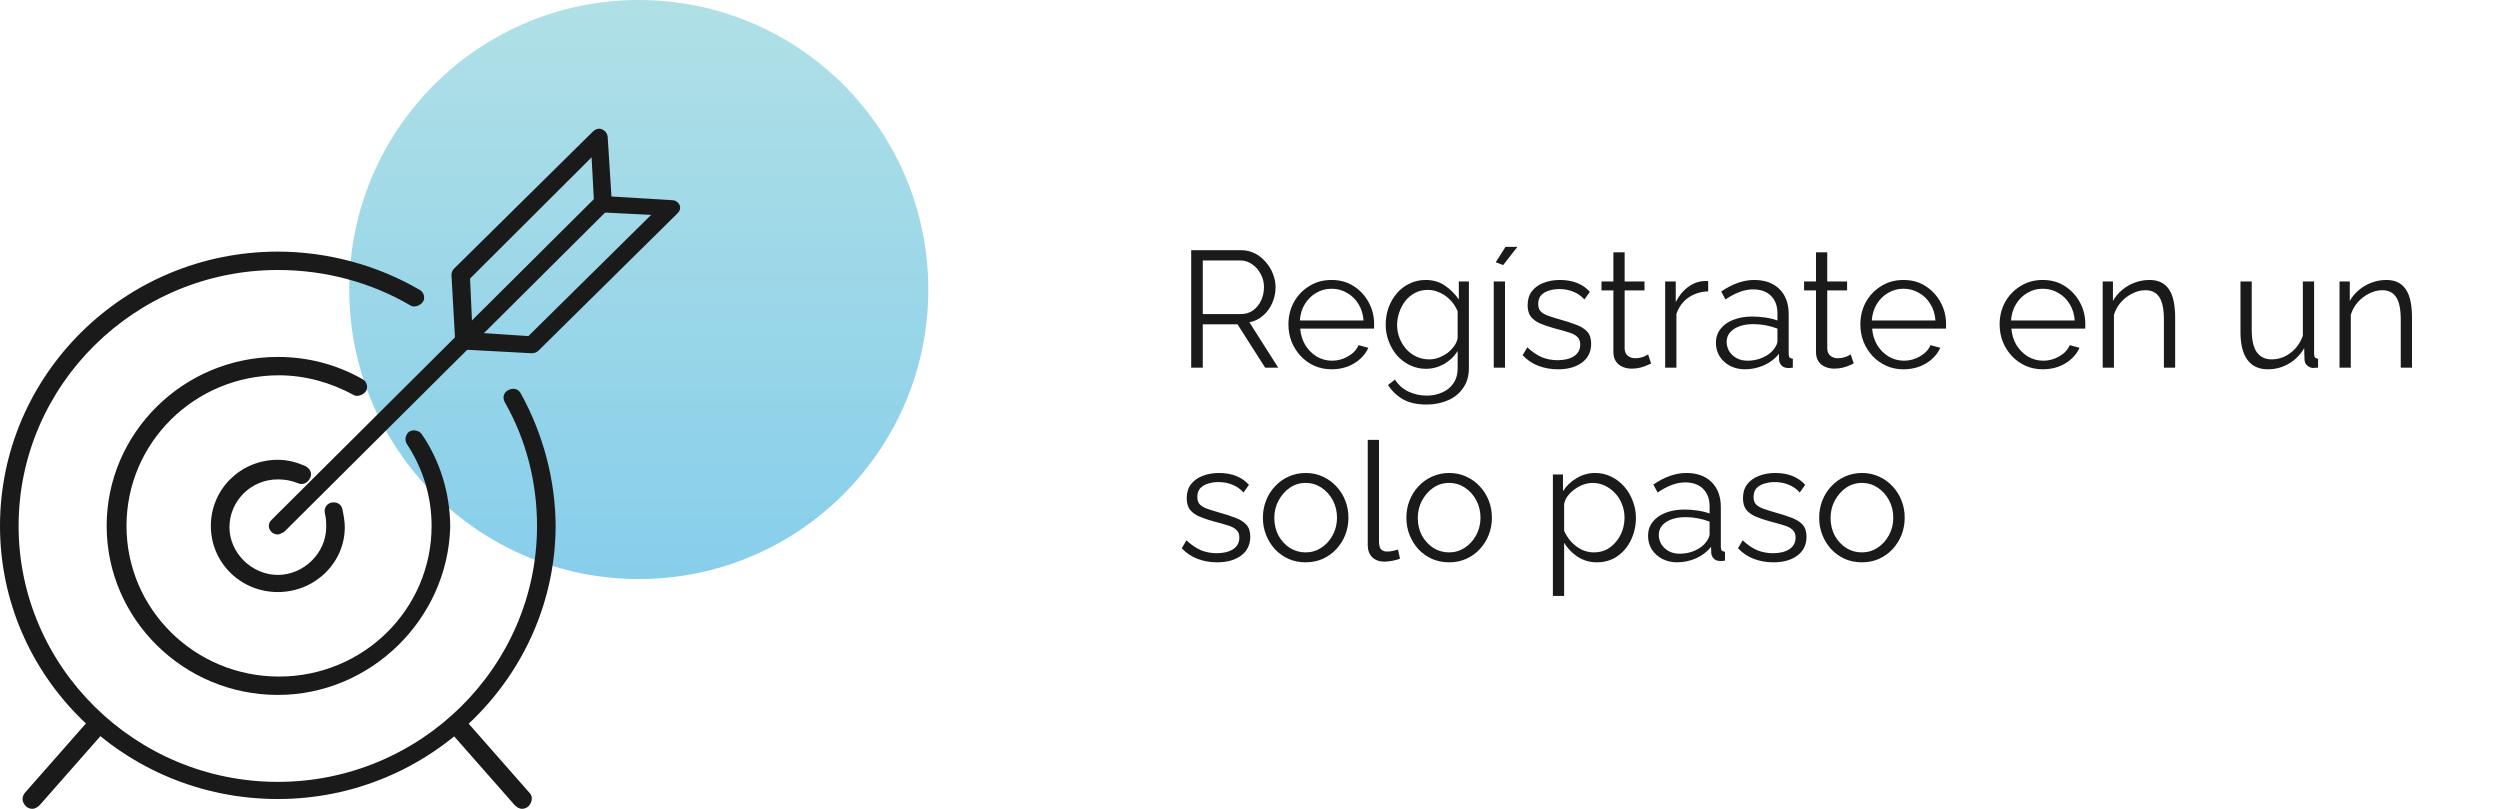
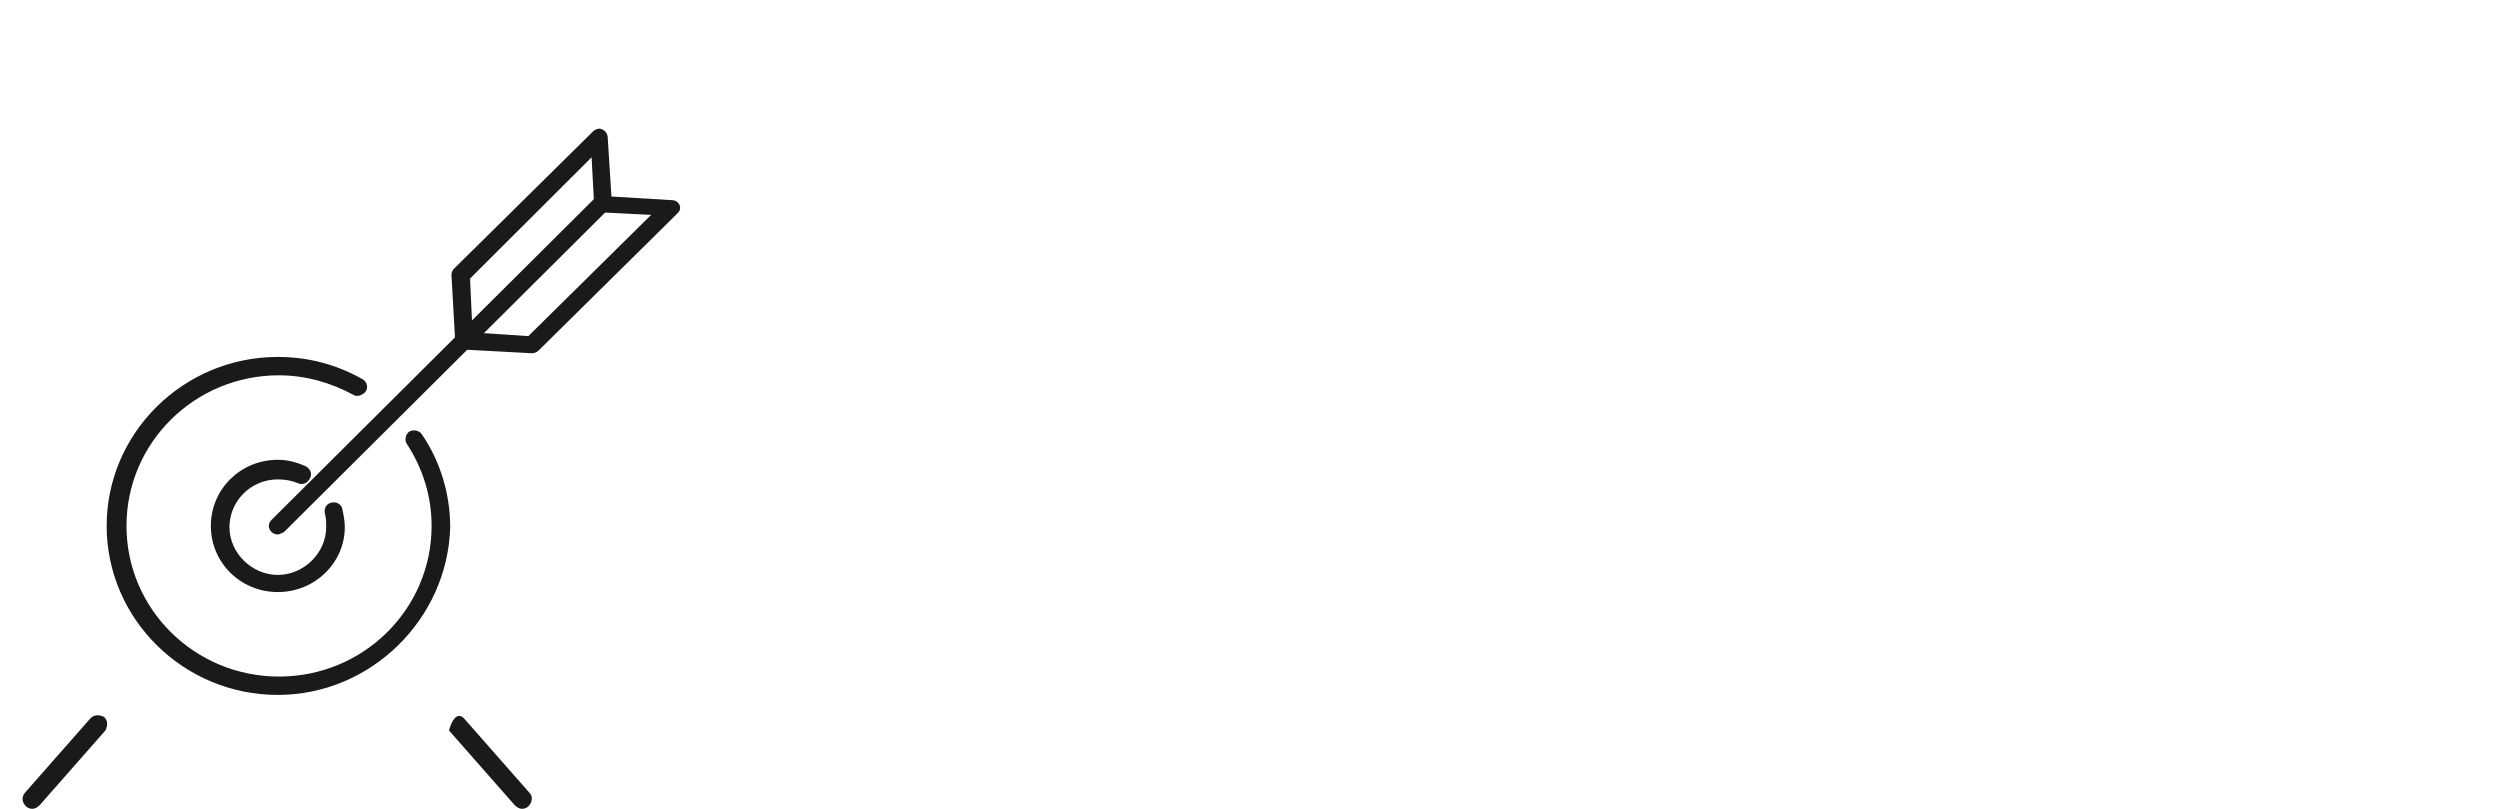
<svg xmlns="http://www.w3.org/2000/svg" width="272" height="88" viewBox="0 0 272 88" fill="none">
-   <path d="M129.602 40V27.22H135.002C135.554 27.22 136.058 27.334 136.514 27.562C136.97 27.79 137.366 28.102 137.702 28.498C138.05 28.882 138.314 29.314 138.494 29.794C138.686 30.262 138.782 30.742 138.782 31.234C138.782 31.846 138.662 32.422 138.422 32.962C138.194 33.502 137.864 33.958 137.432 34.33C137.012 34.702 136.514 34.948 135.938 35.068L139.07 40H137.648L134.642 35.284H130.862V40H129.602ZM130.862 34.168H135.038C135.542 34.168 135.98 34.03 136.352 33.754C136.724 33.478 137.012 33.118 137.216 32.674C137.42 32.218 137.522 31.738 137.522 31.234C137.522 30.718 137.402 30.244 137.162 29.812C136.934 29.368 136.622 29.014 136.226 28.75C135.842 28.474 135.41 28.336 134.93 28.336H130.862V34.168ZM144.879 40.18C144.207 40.18 143.583 40.054 143.007 39.802C142.431 39.538 141.933 39.184 141.513 38.74C141.093 38.284 140.763 37.762 140.523 37.174C140.295 36.586 140.181 35.956 140.181 35.284C140.181 34.408 140.379 33.604 140.775 32.872C141.183 32.14 141.741 31.558 142.449 31.126C143.157 30.682 143.961 30.46 144.861 30.46C145.785 30.46 146.589 30.682 147.273 31.126C147.969 31.57 148.515 32.158 148.911 32.89C149.307 33.61 149.505 34.402 149.505 35.266C149.505 35.362 149.505 35.458 149.505 35.554C149.505 35.638 149.499 35.704 149.487 35.752H141.459C141.519 36.424 141.705 37.024 142.017 37.552C142.341 38.068 142.755 38.482 143.259 38.794C143.775 39.094 144.333 39.244 144.933 39.244C145.545 39.244 146.121 39.088 146.661 38.776C147.213 38.464 147.597 38.056 147.813 37.552L148.875 37.84C148.683 38.284 148.389 38.686 147.993 39.046C147.597 39.406 147.129 39.688 146.589 39.892C146.061 40.084 145.491 40.18 144.879 40.18ZM141.423 34.87H148.353C148.305 34.186 148.119 33.586 147.795 33.07C147.483 32.554 147.069 32.152 146.553 31.864C146.049 31.564 145.491 31.414 144.879 31.414C144.267 31.414 143.709 31.564 143.205 31.864C142.701 32.152 142.287 32.56 141.963 33.088C141.651 33.604 141.471 34.198 141.423 34.87ZM155.155 40.126C154.519 40.126 153.931 39.994 153.391 39.73C152.851 39.466 152.383 39.112 151.987 38.668C151.603 38.212 151.303 37.696 151.087 37.12C150.871 36.544 150.763 35.95 150.763 35.338C150.763 34.678 150.865 34.06 151.069 33.484C151.285 32.896 151.585 32.374 151.969 31.918C152.365 31.462 152.827 31.108 153.355 30.856C153.883 30.592 154.471 30.46 155.119 30.46C155.923 30.46 156.619 30.664 157.207 31.072C157.807 31.48 158.311 31.984 158.719 32.584V30.622H159.817V40.036C159.817 40.9 159.607 41.626 159.187 42.214C158.779 42.814 158.221 43.264 157.513 43.564C156.817 43.864 156.055 44.014 155.227 44.014C154.159 44.014 153.295 43.822 152.635 43.438C151.975 43.054 151.435 42.538 151.015 41.89L151.771 41.296C152.143 41.884 152.635 42.322 153.247 42.61C153.871 42.898 154.531 43.042 155.227 43.042C155.839 43.042 156.397 42.928 156.901 42.7C157.417 42.484 157.825 42.154 158.125 41.71C158.437 41.266 158.593 40.708 158.593 40.036V38.182C158.233 38.77 157.741 39.244 157.117 39.604C156.493 39.952 155.839 40.126 155.155 40.126ZM155.497 39.1C155.869 39.1 156.223 39.034 156.559 38.902C156.907 38.77 157.225 38.596 157.513 38.38C157.801 38.152 158.041 37.9 158.233 37.624C158.425 37.348 158.545 37.066 158.593 36.778V33.88C158.413 33.424 158.155 33.022 157.819 32.674C157.483 32.314 157.099 32.038 156.667 31.846C156.247 31.642 155.809 31.54 155.353 31.54C154.825 31.54 154.351 31.654 153.931 31.882C153.523 32.098 153.175 32.392 152.887 32.764C152.611 33.124 152.395 33.532 152.239 33.988C152.083 34.444 152.005 34.9 152.005 35.356C152.005 35.86 152.095 36.34 152.275 36.796C152.455 37.24 152.701 37.642 153.013 38.002C153.337 38.35 153.709 38.62 154.129 38.812C154.561 39.004 155.017 39.1 155.497 39.1ZM162.52 40V30.622H163.744V40H162.52ZM163.546 28.84L162.736 28.534L163.798 26.86H165.094L163.546 28.84ZM169.518 40.18C168.75 40.18 168.036 40.054 167.376 39.802C166.716 39.55 166.146 39.166 165.666 38.65L166.17 37.786C166.698 38.278 167.226 38.638 167.754 38.866C168.294 39.082 168.864 39.19 169.464 39.19C170.196 39.19 170.79 39.046 171.246 38.758C171.702 38.458 171.93 38.032 171.93 37.48C171.93 37.108 171.816 36.826 171.588 36.634C171.372 36.43 171.054 36.268 170.634 36.148C170.226 36.016 169.734 35.878 169.158 35.734C168.51 35.554 167.964 35.368 167.52 35.176C167.088 34.972 166.758 34.72 166.53 34.42C166.314 34.108 166.206 33.706 166.206 33.214C166.206 32.602 166.356 32.098 166.656 31.702C166.968 31.294 167.388 30.988 167.916 30.784C168.456 30.568 169.056 30.46 169.716 30.46C170.436 30.46 171.072 30.574 171.624 30.802C172.176 31.03 172.626 31.348 172.974 31.756L172.38 32.584C172.044 32.2 171.642 31.918 171.174 31.738C170.718 31.546 170.208 31.45 169.644 31.45C169.26 31.45 168.894 31.504 168.546 31.612C168.198 31.708 167.91 31.876 167.682 32.116C167.466 32.344 167.358 32.662 167.358 33.07C167.358 33.406 167.442 33.67 167.61 33.862C167.778 34.042 168.03 34.198 168.366 34.33C168.702 34.45 169.116 34.582 169.608 34.726C170.316 34.918 170.934 35.116 171.462 35.32C171.99 35.512 172.398 35.764 172.686 36.076C172.974 36.388 173.118 36.826 173.118 37.39C173.118 38.266 172.788 38.95 172.128 39.442C171.468 39.934 170.598 40.18 169.518 40.18ZM179.641 39.55C179.545 39.586 179.395 39.652 179.191 39.748C178.987 39.844 178.741 39.928 178.453 40C178.165 40.072 177.853 40.108 177.517 40.108C177.169 40.108 176.839 40.042 176.527 39.91C176.227 39.778 175.987 39.58 175.807 39.316C175.627 39.04 175.537 38.704 175.537 38.308V31.594H174.241V30.622H175.537V27.454H176.761V30.622H178.921V31.594H176.761V37.966C176.785 38.302 176.905 38.554 177.121 38.722C177.349 38.89 177.607 38.974 177.895 38.974C178.231 38.974 178.537 38.92 178.813 38.812C179.089 38.692 179.257 38.608 179.317 38.56L179.641 39.55ZM185.85 31.702C185.034 31.726 184.314 31.954 183.69 32.386C183.078 32.818 182.646 33.412 182.394 34.168V40H181.17V30.622H182.322V32.872C182.646 32.212 183.072 31.678 183.6 31.27C184.14 30.862 184.71 30.634 185.31 30.586C185.43 30.574 185.532 30.568 185.616 30.568C185.712 30.568 185.79 30.574 185.85 30.586V31.702ZM186.69 37.3C186.69 36.712 186.858 36.208 187.194 35.788C187.53 35.356 187.992 35.026 188.58 34.798C189.18 34.558 189.87 34.438 190.65 34.438C191.106 34.438 191.58 34.474 192.072 34.546C192.564 34.618 193.002 34.726 193.386 34.87V34.078C193.386 33.286 193.152 32.656 192.684 32.188C192.216 31.72 191.568 31.486 190.74 31.486C190.236 31.486 189.738 31.582 189.246 31.774C188.766 31.954 188.262 32.224 187.734 32.584L187.266 31.72C187.878 31.3 188.478 30.988 189.066 30.784C189.654 30.568 190.254 30.46 190.866 30.46C192.018 30.46 192.93 30.79 193.602 31.45C194.274 32.11 194.61 33.022 194.61 34.186V38.524C194.61 38.692 194.646 38.818 194.718 38.902C194.79 38.974 194.904 39.016 195.06 39.028V40C194.928 40.012 194.814 40.024 194.718 40.036C194.622 40.048 194.55 40.048 194.502 40.036C194.202 40.024 193.974 39.928 193.818 39.748C193.662 39.568 193.578 39.376 193.566 39.172L193.548 38.488C193.128 39.028 192.582 39.448 191.91 39.748C191.238 40.036 190.554 40.18 189.858 40.18C189.258 40.18 188.712 40.054 188.22 39.802C187.74 39.538 187.362 39.19 187.086 38.758C186.822 38.314 186.69 37.828 186.69 37.3ZM192.972 38.02C193.104 37.852 193.206 37.69 193.278 37.534C193.35 37.378 193.386 37.24 193.386 37.12V35.752C192.978 35.596 192.552 35.476 192.108 35.392C191.676 35.308 191.238 35.266 190.794 35.266C189.918 35.266 189.21 35.44 188.67 35.788C188.13 36.136 187.86 36.61 187.86 37.21C187.86 37.558 187.95 37.888 188.13 38.2C188.31 38.5 188.574 38.752 188.922 38.956C189.27 39.148 189.678 39.244 190.146 39.244C190.734 39.244 191.28 39.13 191.784 38.902C192.3 38.674 192.696 38.38 192.972 38.02ZM201.684 39.55C201.588 39.586 201.438 39.652 201.234 39.748C201.03 39.844 200.784 39.928 200.496 40C200.208 40.072 199.896 40.108 199.56 40.108C199.212 40.108 198.882 40.042 198.57 39.91C198.27 39.778 198.03 39.58 197.85 39.316C197.67 39.04 197.58 38.704 197.58 38.308V31.594H196.284V30.622H197.58V27.454H198.804V30.622H200.964V31.594H198.804V37.966C198.828 38.302 198.948 38.554 199.164 38.722C199.392 38.89 199.65 38.974 199.938 38.974C200.274 38.974 200.58 38.92 200.856 38.812C201.132 38.692 201.3 38.608 201.36 38.56L201.684 39.55ZM207.105 40.18C206.433 40.18 205.809 40.054 205.233 39.802C204.657 39.538 204.159 39.184 203.739 38.74C203.319 38.284 202.989 37.762 202.749 37.174C202.521 36.586 202.407 35.956 202.407 35.284C202.407 34.408 202.605 33.604 203.001 32.872C203.409 32.14 203.967 31.558 204.675 31.126C205.383 30.682 206.187 30.46 207.087 30.46C208.011 30.46 208.815 30.682 209.499 31.126C210.195 31.57 210.741 32.158 211.137 32.89C211.533 33.61 211.731 34.402 211.731 35.266C211.731 35.362 211.731 35.458 211.731 35.554C211.731 35.638 211.725 35.704 211.713 35.752H203.685C203.745 36.424 203.931 37.024 204.243 37.552C204.567 38.068 204.981 38.482 205.485 38.794C206.001 39.094 206.559 39.244 207.159 39.244C207.771 39.244 208.347 39.088 208.887 38.776C209.439 38.464 209.823 38.056 210.039 37.552L211.101 37.84C210.909 38.284 210.615 38.686 210.219 39.046C209.823 39.406 209.355 39.688 208.815 39.892C208.287 40.084 207.717 40.18 207.105 40.18ZM203.649 34.87H210.579C210.531 34.186 210.345 33.586 210.021 33.07C209.709 32.554 209.295 32.152 208.779 31.864C208.275 31.564 207.717 31.414 207.105 31.414C206.493 31.414 205.935 31.564 205.431 31.864C204.927 32.152 204.513 32.56 204.189 33.088C203.877 33.604 203.697 34.198 203.649 34.87ZM222.257 40.18C221.585 40.18 220.961 40.054 220.385 39.802C219.809 39.538 219.311 39.184 218.891 38.74C218.471 38.284 218.141 37.762 217.901 37.174C217.673 36.586 217.559 35.956 217.559 35.284C217.559 34.408 217.757 33.604 218.153 32.872C218.561 32.14 219.119 31.558 219.827 31.126C220.535 30.682 221.339 30.46 222.239 30.46C223.163 30.46 223.967 30.682 224.651 31.126C225.347 31.57 225.893 32.158 226.289 32.89C226.685 33.61 226.883 34.402 226.883 35.266C226.883 35.362 226.883 35.458 226.883 35.554C226.883 35.638 226.877 35.704 226.865 35.752H218.837C218.897 36.424 219.083 37.024 219.395 37.552C219.719 38.068 220.133 38.482 220.637 38.794C221.153 39.094 221.711 39.244 222.311 39.244C222.923 39.244 223.499 39.088 224.039 38.776C224.591 38.464 224.975 38.056 225.191 37.552L226.253 37.84C226.061 38.284 225.767 38.686 225.371 39.046C224.975 39.406 224.507 39.688 223.967 39.892C223.439 40.084 222.869 40.18 222.257 40.18ZM218.801 34.87H225.731C225.683 34.186 225.497 33.586 225.173 33.07C224.861 32.554 224.447 32.152 223.931 31.864C223.427 31.564 222.869 31.414 222.257 31.414C221.645 31.414 221.087 31.564 220.583 31.864C220.079 32.152 219.665 32.56 219.341 33.088C219.029 33.604 218.849 34.198 218.801 34.87ZM236.656 40H235.432V34.762C235.432 33.658 235.27 32.854 234.946 32.35C234.622 31.834 234.112 31.576 233.416 31.576C232.936 31.576 232.462 31.696 231.994 31.936C231.526 32.164 231.112 32.482 230.752 32.89C230.404 33.286 230.152 33.742 229.996 34.258V40H228.772V30.622H229.888V32.746C230.14 32.29 230.47 31.894 230.878 31.558C231.286 31.21 231.748 30.94 232.264 30.748C232.78 30.556 233.314 30.46 233.866 30.46C234.382 30.46 234.82 30.556 235.18 30.748C235.54 30.94 235.828 31.216 236.044 31.576C236.26 31.924 236.416 32.35 236.512 32.854C236.608 33.346 236.656 33.898 236.656 34.51V40ZM243.764 36.13V30.622H244.988V35.914C244.988 36.982 245.168 37.78 245.528 38.308C245.9 38.836 246.446 39.1 247.166 39.1C247.646 39.1 248.108 38.998 248.552 38.794C249.008 38.578 249.41 38.278 249.758 37.894C250.106 37.498 250.37 37.042 250.55 36.526V30.622H251.774V38.524C251.774 38.692 251.81 38.818 251.882 38.902C251.954 38.974 252.062 39.016 252.206 39.028V40C252.062 40.012 251.948 40.018 251.864 40.018C251.78 40.03 251.702 40.036 251.63 40.036C251.39 40.012 251.18 39.916 251 39.748C250.832 39.58 250.742 39.376 250.73 39.136L250.694 37.876C250.286 38.596 249.728 39.16 249.02 39.568C248.324 39.976 247.568 40.18 246.752 40.18C245.768 40.18 245.024 39.838 244.52 39.154C244.016 38.47 243.764 37.462 243.764 36.13ZM262.425 40H261.201V34.762C261.201 33.658 261.039 32.854 260.715 32.35C260.391 31.834 259.881 31.576 259.185 31.576C258.705 31.576 258.231 31.696 257.763 31.936C257.295 32.164 256.881 32.482 256.521 32.89C256.173 33.286 255.921 33.742 255.765 34.258V40H254.541V30.622H255.657V32.746C255.909 32.29 256.239 31.894 256.647 31.558C257.055 31.21 257.517 30.94 258.033 30.748C258.549 30.556 259.083 30.46 259.635 30.46C260.151 30.46 260.589 30.556 260.949 30.748C261.309 30.94 261.597 31.216 261.813 31.576C262.029 31.924 262.185 32.35 262.281 32.854C262.377 33.346 262.425 33.898 262.425 34.51V40ZM132.428 61.18C131.66 61.18 130.946 61.054 130.286 60.802C129.626 60.55 129.056 60.166 128.576 59.65L129.08 58.786C129.608 59.278 130.136 59.638 130.664 59.866C131.204 60.082 131.774 60.19 132.374 60.19C133.106 60.19 133.7 60.046 134.156 59.758C134.612 59.458 134.84 59.032 134.84 58.48C134.84 58.108 134.726 57.826 134.498 57.634C134.282 57.43 133.964 57.268 133.544 57.148C133.136 57.016 132.644 56.878 132.068 56.734C131.42 56.554 130.874 56.368 130.43 56.176C129.998 55.972 129.668 55.72 129.44 55.42C129.224 55.108 129.116 54.706 129.116 54.214C129.116 53.602 129.266 53.098 129.566 52.702C129.878 52.294 130.298 51.988 130.826 51.784C131.366 51.568 131.966 51.46 132.626 51.46C133.346 51.46 133.982 51.574 134.534 51.802C135.086 52.03 135.536 52.348 135.884 52.756L135.29 53.584C134.954 53.2 134.552 52.918 134.084 52.738C133.628 52.546 133.118 52.45 132.554 52.45C132.17 52.45 131.804 52.504 131.456 52.612C131.108 52.708 130.82 52.876 130.592 53.116C130.376 53.344 130.268 53.662 130.268 54.07C130.268 54.406 130.352 54.67 130.52 54.862C130.688 55.042 130.94 55.198 131.276 55.33C131.612 55.45 132.026 55.582 132.518 55.726C133.226 55.918 133.844 56.116 134.372 56.32C134.9 56.512 135.308 56.764 135.596 57.076C135.884 57.388 136.028 57.826 136.028 58.39C136.028 59.266 135.698 59.95 135.038 60.442C134.378 60.934 133.508 61.18 132.428 61.18ZM142.047 61.18C141.375 61.18 140.751 61.054 140.175 60.802C139.611 60.538 139.119 60.184 138.699 59.74C138.291 59.284 137.973 58.768 137.745 58.192C137.517 57.604 137.403 56.986 137.403 56.338C137.403 55.666 137.517 55.042 137.745 54.466C137.973 53.878 138.297 53.362 138.717 52.918C139.137 52.462 139.629 52.108 140.193 51.856C140.769 51.592 141.393 51.46 142.065 51.46C142.737 51.46 143.355 51.592 143.919 51.856C144.483 52.108 144.975 52.462 145.395 52.918C145.815 53.362 146.139 53.878 146.367 54.466C146.595 55.042 146.709 55.666 146.709 56.338C146.709 56.986 146.595 57.604 146.367 58.192C146.139 58.768 145.815 59.284 145.395 59.74C144.987 60.184 144.495 60.538 143.919 60.802C143.355 61.054 142.731 61.18 142.047 61.18ZM138.645 56.356C138.645 57.052 138.795 57.688 139.095 58.264C139.407 58.828 139.821 59.278 140.337 59.614C140.853 59.938 141.423 60.1 142.047 60.1C142.671 60.1 143.241 59.932 143.757 59.596C144.273 59.26 144.687 58.804 144.999 58.228C145.311 57.64 145.467 57.004 145.467 56.32C145.467 55.624 145.311 54.988 144.999 54.412C144.687 53.836 144.273 53.38 143.757 53.044C143.241 52.708 142.671 52.54 142.047 52.54C141.423 52.54 140.853 52.714 140.337 53.062C139.833 53.41 139.425 53.872 139.113 54.448C138.801 55.012 138.645 55.648 138.645 56.356ZM148.81 47.86H150.034V58.876C150.034 59.344 150.118 59.65 150.286 59.794C150.454 59.938 150.658 60.01 150.898 60.01C151.114 60.01 151.33 59.986 151.546 59.938C151.762 59.89 151.948 59.842 152.104 59.794L152.32 60.784C152.092 60.88 151.81 60.958 151.474 61.018C151.15 61.078 150.868 61.108 150.628 61.108C150.076 61.108 149.632 60.946 149.296 60.622C148.972 60.298 148.81 59.854 148.81 59.29V47.86ZM157.657 61.18C156.985 61.18 156.361 61.054 155.785 60.802C155.221 60.538 154.729 60.184 154.309 59.74C153.901 59.284 153.583 58.768 153.355 58.192C153.127 57.604 153.013 56.986 153.013 56.338C153.013 55.666 153.127 55.042 153.355 54.466C153.583 53.878 153.907 53.362 154.327 52.918C154.747 52.462 155.239 52.108 155.803 51.856C156.379 51.592 157.003 51.46 157.675 51.46C158.347 51.46 158.965 51.592 159.529 51.856C160.093 52.108 160.585 52.462 161.005 52.918C161.425 53.362 161.749 53.878 161.977 54.466C162.205 55.042 162.319 55.666 162.319 56.338C162.319 56.986 162.205 57.604 161.977 58.192C161.749 58.768 161.425 59.284 161.005 59.74C160.597 60.184 160.105 60.538 159.529 60.802C158.965 61.054 158.341 61.18 157.657 61.18ZM154.255 56.356C154.255 57.052 154.405 57.688 154.705 58.264C155.017 58.828 155.431 59.278 155.947 59.614C156.463 59.938 157.033 60.1 157.657 60.1C158.281 60.1 158.851 59.932 159.367 59.596C159.883 59.26 160.297 58.804 160.609 58.228C160.921 57.64 161.077 57.004 161.077 56.32C161.077 55.624 160.921 54.988 160.609 54.412C160.297 53.836 159.883 53.38 159.367 53.044C158.851 52.708 158.281 52.54 157.657 52.54C157.033 52.54 156.463 52.714 155.947 53.062C155.443 53.41 155.035 53.872 154.723 54.448C154.411 55.012 154.255 55.648 154.255 56.356ZM173.742 61.18C172.962 61.18 172.26 60.976 171.636 60.568C171.024 60.16 170.538 59.656 170.178 59.056V64.834H168.954V51.622H170.052V53.44C170.424 52.852 170.922 52.378 171.546 52.018C172.17 51.646 172.836 51.46 173.544 51.46C174.192 51.46 174.786 51.598 175.326 51.874C175.866 52.138 176.334 52.498 176.73 52.954C177.126 53.41 177.432 53.932 177.648 54.52C177.876 55.096 177.99 55.696 177.99 56.32C177.99 57.196 177.81 58.006 177.45 58.75C177.102 59.482 176.61 60.07 175.974 60.514C175.338 60.958 174.594 61.18 173.742 61.18ZM173.4 60.1C173.916 60.1 174.378 59.998 174.786 59.794C175.194 59.578 175.542 59.29 175.83 58.93C176.13 58.57 176.358 58.168 176.514 57.724C176.67 57.268 176.748 56.8 176.748 56.32C176.748 55.816 176.658 55.336 176.478 54.88C176.31 54.424 176.064 54.022 175.74 53.674C175.416 53.326 175.044 53.05 174.624 52.846C174.204 52.642 173.748 52.54 173.256 52.54C172.944 52.54 172.62 52.6 172.284 52.72C171.948 52.84 171.624 53.014 171.312 53.242C171.012 53.458 170.76 53.704 170.556 53.98C170.352 54.256 170.226 54.55 170.178 54.862V57.742C170.37 58.186 170.628 58.588 170.952 58.948C171.276 59.296 171.648 59.578 172.068 59.794C172.5 59.998 172.944 60.1 173.4 60.1ZM179.307 58.3C179.307 57.712 179.475 57.208 179.811 56.788C180.147 56.356 180.609 56.026 181.197 55.798C181.797 55.558 182.487 55.438 183.267 55.438C183.723 55.438 184.197 55.474 184.689 55.546C185.181 55.618 185.619 55.726 186.003 55.87V55.078C186.003 54.286 185.769 53.656 185.301 53.188C184.833 52.72 184.185 52.486 183.357 52.486C182.853 52.486 182.355 52.582 181.863 52.774C181.383 52.954 180.879 53.224 180.351 53.584L179.883 52.72C180.495 52.3 181.095 51.988 181.683 51.784C182.271 51.568 182.871 51.46 183.483 51.46C184.635 51.46 185.547 51.79 186.219 52.45C186.891 53.11 187.227 54.022 187.227 55.186V59.524C187.227 59.692 187.263 59.818 187.335 59.902C187.407 59.974 187.521 60.016 187.677 60.028V61C187.545 61.012 187.431 61.024 187.335 61.036C187.239 61.048 187.167 61.048 187.119 61.036C186.819 61.024 186.591 60.928 186.435 60.748C186.279 60.568 186.195 60.376 186.183 60.172L186.165 59.488C185.745 60.028 185.199 60.448 184.527 60.748C183.855 61.036 183.171 61.18 182.475 61.18C181.875 61.18 181.329 61.054 180.837 60.802C180.357 60.538 179.979 60.19 179.703 59.758C179.439 59.314 179.307 58.828 179.307 58.3ZM185.589 59.02C185.721 58.852 185.823 58.69 185.895 58.534C185.967 58.378 186.003 58.24 186.003 58.12V56.752C185.595 56.596 185.169 56.476 184.725 56.392C184.293 56.308 183.855 56.266 183.411 56.266C182.535 56.266 181.827 56.44 181.287 56.788C180.747 57.136 180.477 57.61 180.477 58.21C180.477 58.558 180.567 58.888 180.747 59.2C180.927 59.5 181.191 59.752 181.539 59.956C181.887 60.148 182.295 60.244 182.763 60.244C183.351 60.244 183.897 60.13 184.401 59.902C184.917 59.674 185.313 59.38 185.589 59.02ZM192.949 61.18C192.181 61.18 191.467 61.054 190.807 60.802C190.147 60.55 189.577 60.166 189.097 59.65L189.601 58.786C190.129 59.278 190.657 59.638 191.185 59.866C191.725 60.082 192.295 60.19 192.895 60.19C193.627 60.19 194.221 60.046 194.677 59.758C195.133 59.458 195.361 59.032 195.361 58.48C195.361 58.108 195.247 57.826 195.019 57.634C194.803 57.43 194.485 57.268 194.065 57.148C193.657 57.016 193.165 56.878 192.589 56.734C191.941 56.554 191.395 56.368 190.951 56.176C190.519 55.972 190.189 55.72 189.961 55.42C189.745 55.108 189.637 54.706 189.637 54.214C189.637 53.602 189.787 53.098 190.087 52.702C190.399 52.294 190.819 51.988 191.347 51.784C191.887 51.568 192.487 51.46 193.147 51.46C193.867 51.46 194.503 51.574 195.055 51.802C195.607 52.03 196.057 52.348 196.405 52.756L195.811 53.584C195.475 53.2 195.073 52.918 194.605 52.738C194.149 52.546 193.639 52.45 193.075 52.45C192.691 52.45 192.325 52.504 191.977 52.612C191.629 52.708 191.341 52.876 191.113 53.116C190.897 53.344 190.789 53.662 190.789 54.07C190.789 54.406 190.873 54.67 191.041 54.862C191.209 55.042 191.461 55.198 191.797 55.33C192.133 55.45 192.547 55.582 193.039 55.726C193.747 55.918 194.365 56.116 194.893 56.32C195.421 56.512 195.829 56.764 196.117 57.076C196.405 57.388 196.549 57.826 196.549 58.39C196.549 59.266 196.219 59.95 195.559 60.442C194.899 60.934 194.029 61.18 192.949 61.18ZM202.569 61.18C201.897 61.18 201.273 61.054 200.697 60.802C200.133 60.538 199.641 60.184 199.221 59.74C198.813 59.284 198.495 58.768 198.267 58.192C198.039 57.604 197.925 56.986 197.925 56.338C197.925 55.666 198.039 55.042 198.267 54.466C198.495 53.878 198.819 53.362 199.239 52.918C199.659 52.462 200.151 52.108 200.715 51.856C201.291 51.592 201.915 51.46 202.587 51.46C203.259 51.46 203.877 51.592 204.441 51.856C205.005 52.108 205.497 52.462 205.917 52.918C206.337 53.362 206.661 53.878 206.889 54.466C207.117 55.042 207.231 55.666 207.231 56.338C207.231 56.986 207.117 57.604 206.889 58.192C206.661 58.768 206.337 59.284 205.917 59.74C205.509 60.184 205.017 60.538 204.441 60.802C203.877 61.054 203.253 61.18 202.569 61.18ZM199.167 56.356C199.167 57.052 199.317 57.688 199.617 58.264C199.929 58.828 200.343 59.278 200.859 59.614C201.375 59.938 201.945 60.1 202.569 60.1C203.193 60.1 203.763 59.932 204.279 59.596C204.795 59.26 205.209 58.804 205.521 58.228C205.833 57.64 205.989 57.004 205.989 56.32C205.989 55.624 205.833 54.988 205.521 54.412C205.209 53.836 204.795 53.38 204.279 53.044C203.763 52.708 203.193 52.54 202.569 52.54C201.945 52.54 201.375 52.714 200.859 53.062C200.355 53.41 199.947 53.872 199.635 54.448C199.323 55.012 199.167 55.648 199.167 56.356Z" fill="#1A1A1A" />
-   <circle cx="69.5" cy="31.5" r="31.5" fill="url(#paint0_linear_820_114)" />
-   <path d="M30.227 86.934C13.494 86.934 0 73.61 0 57.221C0 40.833 13.494 27.376 30.227 27.376C35.624 27.376 41.022 28.842 45.61 31.506C46.149 31.773 46.284 32.439 46.014 32.839C45.745 33.239 45.07 33.505 44.665 33.239C40.347 30.707 35.354 29.375 30.227 29.375C14.708 29.375 2.024 41.899 2.024 57.221C2.024 72.544 14.708 85.068 30.227 85.068C45.745 85.068 58.429 72.544 58.429 57.221C58.429 52.425 57.215 47.761 54.92 43.764C54.651 43.231 54.786 42.698 55.325 42.432C55.865 42.166 56.405 42.299 56.675 42.832C59.104 47.228 60.453 52.292 60.453 57.355C60.318 73.61 46.824 86.934 30.227 86.934Z" fill="#1A1A1A" />
  <path d="M30.225 75.608C19.97 75.608 11.604 67.347 11.604 57.221C11.604 47.095 19.97 38.834 30.225 38.834C33.464 38.834 36.567 39.633 39.401 41.232C39.941 41.499 40.076 42.165 39.806 42.565C39.536 42.964 38.861 43.231 38.457 42.964C36.028 41.632 33.194 40.833 30.36 40.833C21.184 40.833 13.763 48.161 13.763 57.221C13.763 66.281 21.184 73.609 30.36 73.609C39.536 73.609 46.958 66.281 46.958 57.221C46.958 54.023 46.013 50.959 44.259 48.294C43.989 47.894 44.124 47.228 44.529 46.962C44.934 46.695 45.608 46.828 45.878 47.228C47.902 50.159 48.982 53.757 48.982 57.354C48.712 67.347 40.346 75.608 30.225 75.608Z" fill="#1A1A1A" />
  <path d="M30.227 64.416C26.178 64.416 22.94 61.218 22.94 57.221C22.94 53.224 26.178 50.026 30.227 50.026C31.306 50.026 32.251 50.293 33.195 50.693C33.735 50.959 34.005 51.492 33.735 52.025C33.465 52.558 32.925 52.824 32.386 52.558C31.711 52.291 31.036 52.158 30.227 52.158C27.258 52.158 24.964 54.556 24.964 57.355C24.964 60.153 27.393 62.551 30.227 62.551C33.06 62.551 35.489 60.153 35.489 57.355C35.489 56.822 35.489 56.422 35.354 55.889C35.219 55.356 35.489 54.823 36.029 54.69C36.569 54.556 37.109 54.823 37.244 55.356C37.379 56.022 37.513 56.688 37.513 57.355C37.513 61.218 34.275 64.416 30.227 64.416Z" fill="#1A1A1A" />
  <path d="M3.508 88C3.238 88 2.968 87.867 2.833 87.733C2.429 87.334 2.294 86.801 2.699 86.268L9.85 78.14C10.255 77.74 10.795 77.74 11.335 78.007C11.739 78.407 11.739 78.94 11.47 79.473L4.318 87.6C4.048 87.867 3.778 88 3.508 88Z" fill="#1A1A1A" />
-   <path d="M56.808 88C56.538 88 56.269 87.867 55.999 87.6L48.847 79.473C48.442 79.073 48.577 78.407 48.982 78.007C49.387 77.607 50.061 77.74 50.466 78.14L57.618 86.268C58.023 86.668 57.888 87.334 57.483 87.733C57.348 87.867 57.078 88 56.808 88Z" fill="#1A1A1A" />
+   <path d="M56.808 88C56.538 88 56.269 87.867 55.999 87.6L48.847 79.473C49.387 77.607 50.061 77.74 50.466 78.14L57.618 86.268C58.023 86.668 57.888 87.334 57.483 87.733C57.348 87.867 57.078 88 56.808 88Z" fill="#1A1A1A" />
  <path d="M57.889 38.435L50.468 38.035C49.928 38.035 49.658 37.636 49.523 37.102L49.118 29.908C49.118 29.641 49.253 29.375 49.388 29.241L64.501 14.319C64.771 14.052 65.176 13.919 65.446 14.052C65.851 14.185 66.121 14.585 66.121 14.985L66.525 21.38L73.138 21.78C73.542 21.78 73.812 22.047 73.947 22.313C74.082 22.713 73.947 22.979 73.677 23.246L58.564 38.169C58.429 38.302 58.159 38.435 57.889 38.435ZM51.412 36.17L57.484 36.57L70.844 23.379L65.581 23.113C65.041 23.113 64.771 22.713 64.636 22.18L64.366 17.117L51.142 30.307L51.412 36.17Z" fill="#1A1A1A" />
  <path d="M30.224 58.154C29.954 58.154 29.685 58.021 29.55 57.887C29.145 57.488 29.145 56.955 29.55 56.555L64.634 21.646C65.039 21.247 65.579 21.247 65.984 21.646C66.388 22.046 66.388 22.579 65.984 22.979L30.899 57.887C30.629 58.021 30.359 58.154 30.224 58.154Z" fill="#1A1A1A" />
  <defs>
    <linearGradient id="paint0_linear_820_114" x1="69.5" y1="0" x2="69.5" y2="63" gradientUnits="userSpaceOnUse">
      <stop stop-color="#B0E0E6" />
      <stop offset="1" stop-color="#87CEEB" />
    </linearGradient>
  </defs>
</svg>